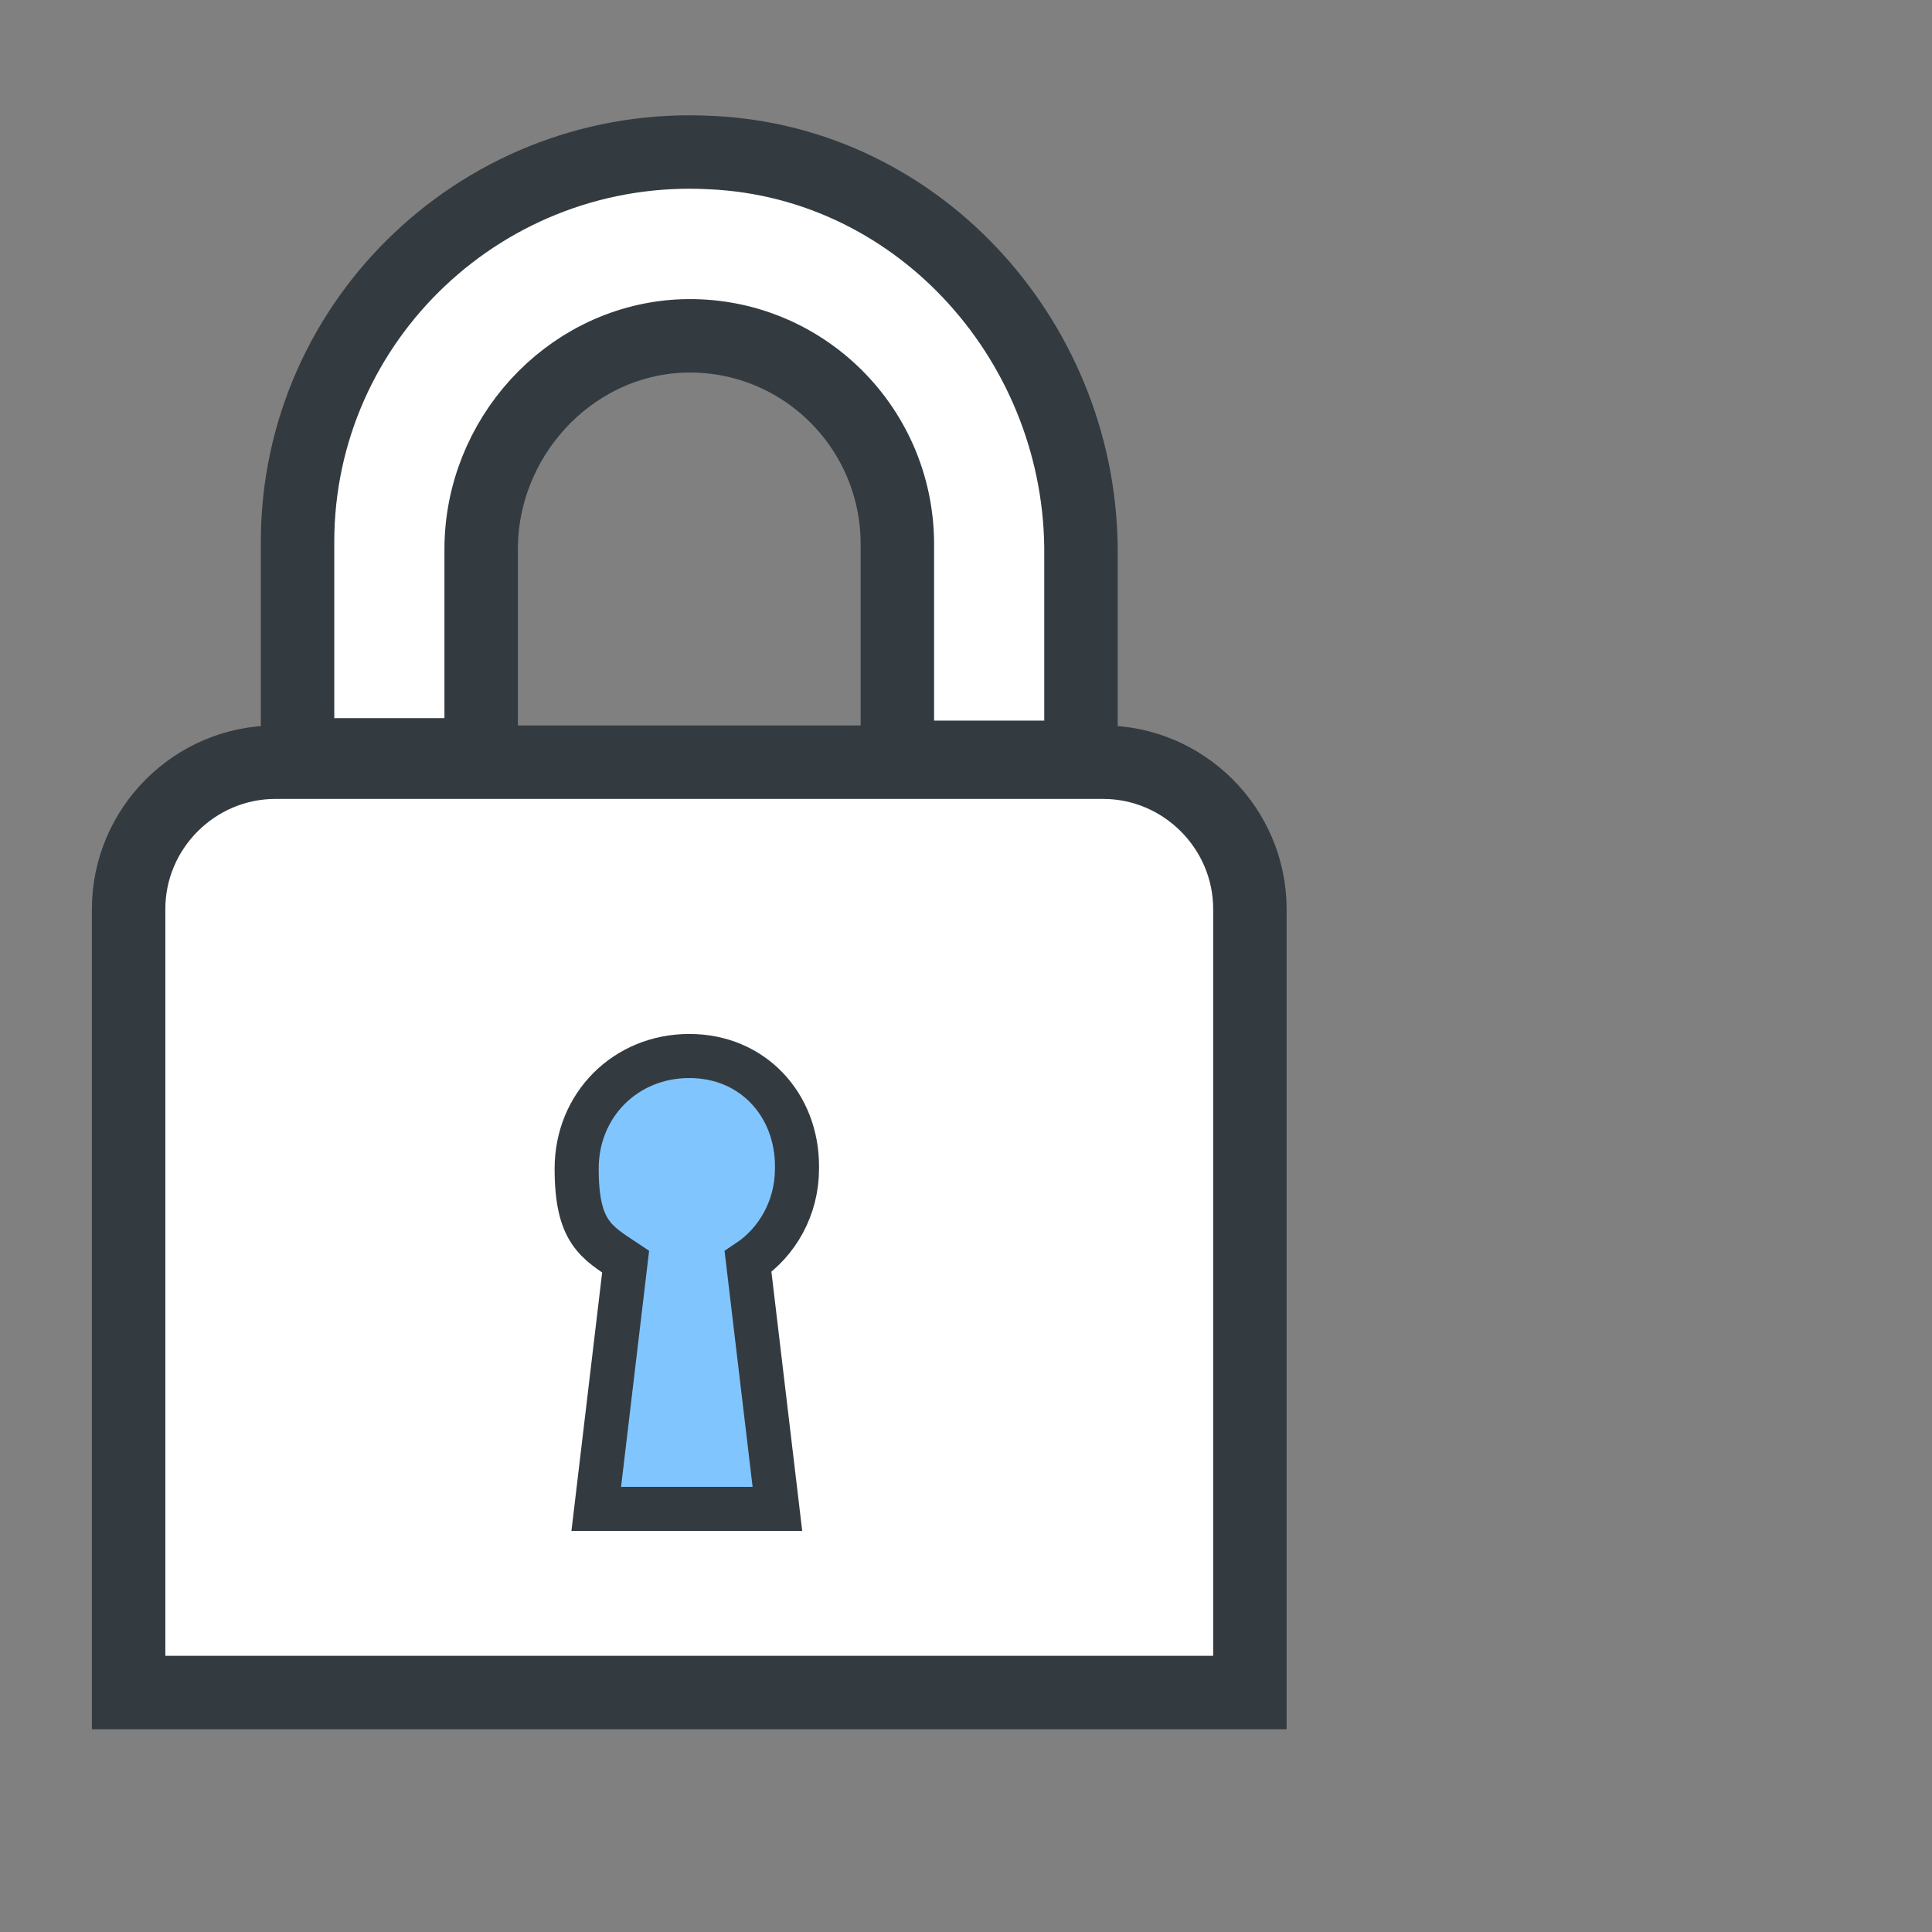
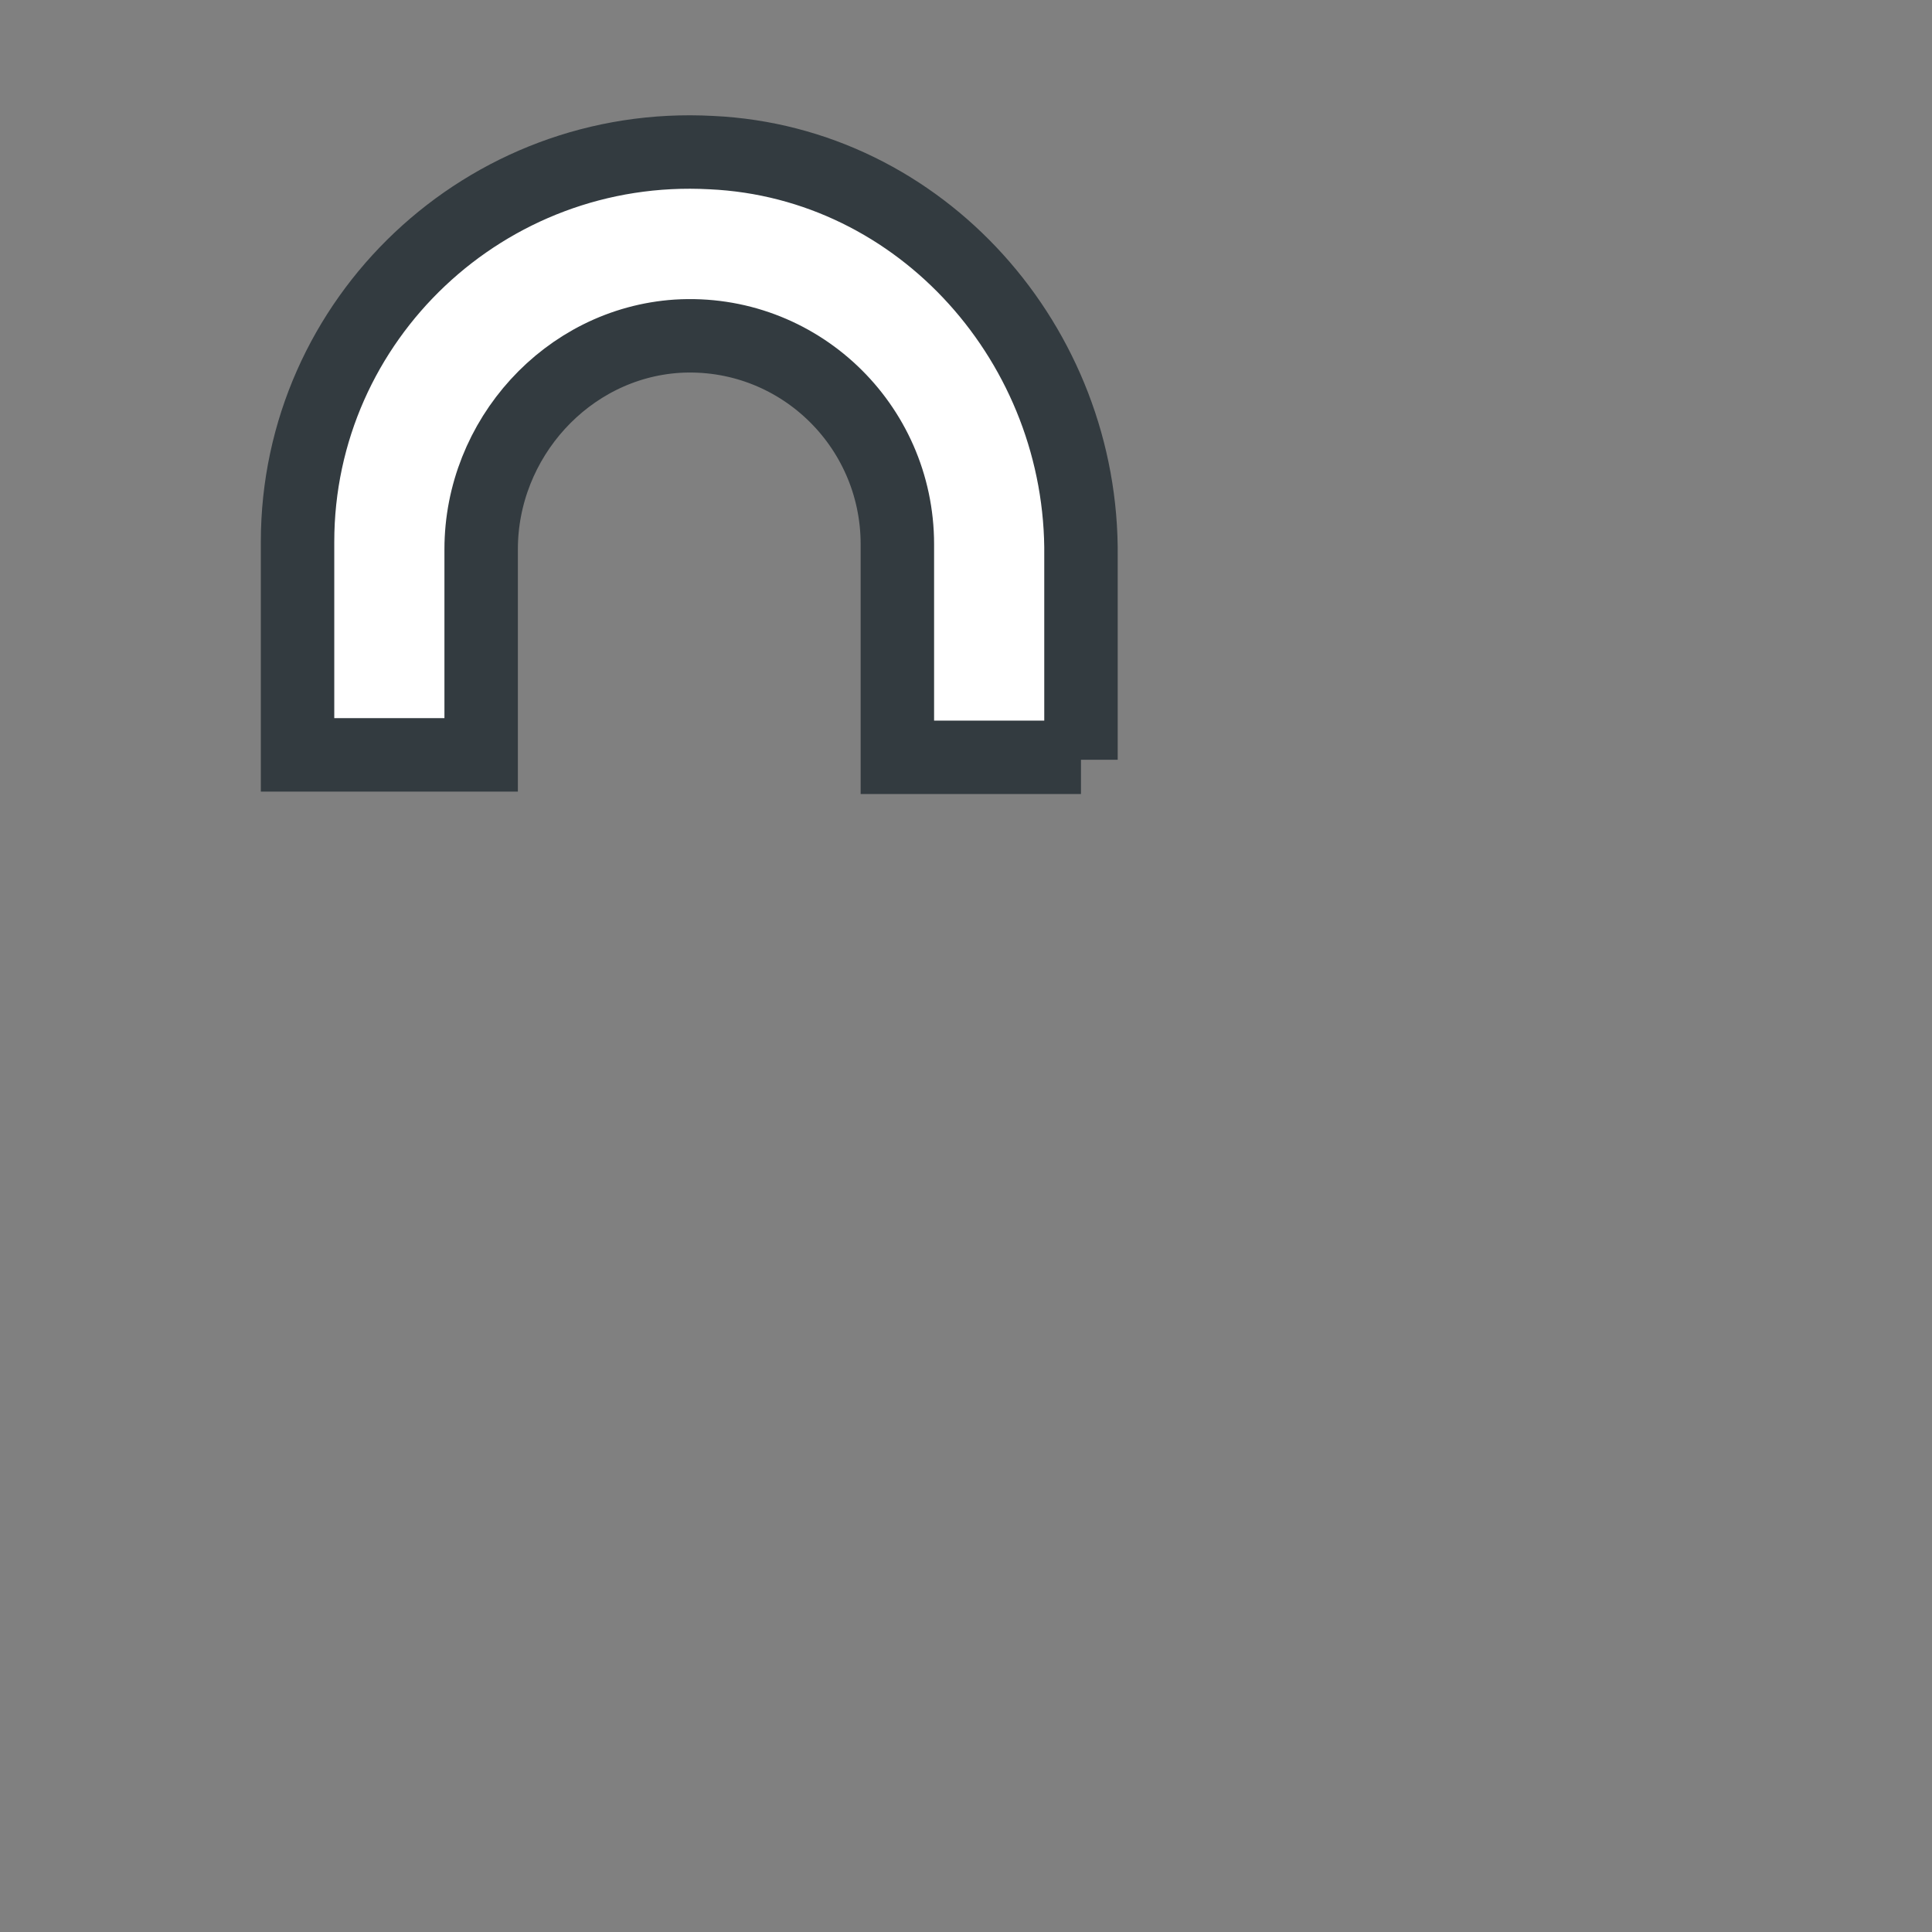
<svg xmlns="http://www.w3.org/2000/svg" width="86" height="86" viewBox="0 0 86 86" fill="none">
  <rect x="0" y="0" width="86" height="86" fill="#808080" stroke="none" />
  <path d="M48.118 33.82V24.775C48.227 15.402 41.035 7.229 31.662 6.793C21.636 6.248 13.245 14.204 13.245 24.121V33.602H21.418V24.448C21.418 19.544 25.233 15.293 30.137 14.966C35.477 14.639 39.945 18.89 39.945 24.23V33.711H48.118V33.82Z" fill="white" stroke="#333B40" stroke-width="3.269" stroke-miterlimit="10" stroke-linecap="round" />
-   <path d="M12.264 33.928H49.099C52.695 33.928 55.637 36.871 55.637 40.467V75.341H5.725V40.467C5.725 36.871 8.667 33.928 12.264 33.928Z" fill="white" stroke="#333B40" stroke-width="3.269" stroke-miterlimit="10" stroke-linecap="round" />
-   <path d="M35.477 51.91C35.477 49.186 33.516 47.006 30.682 47.006C27.849 47.006 25.669 49.186 25.669 52.019C25.669 54.852 26.541 55.288 27.849 56.16L26.541 67.167H34.605L33.297 56.16C34.605 55.288 35.477 53.763 35.477 52.019V51.91Z" fill="#81C5FF" stroke="#333B40" stroke-width="1.962" stroke-miterlimit="10" />
</svg>